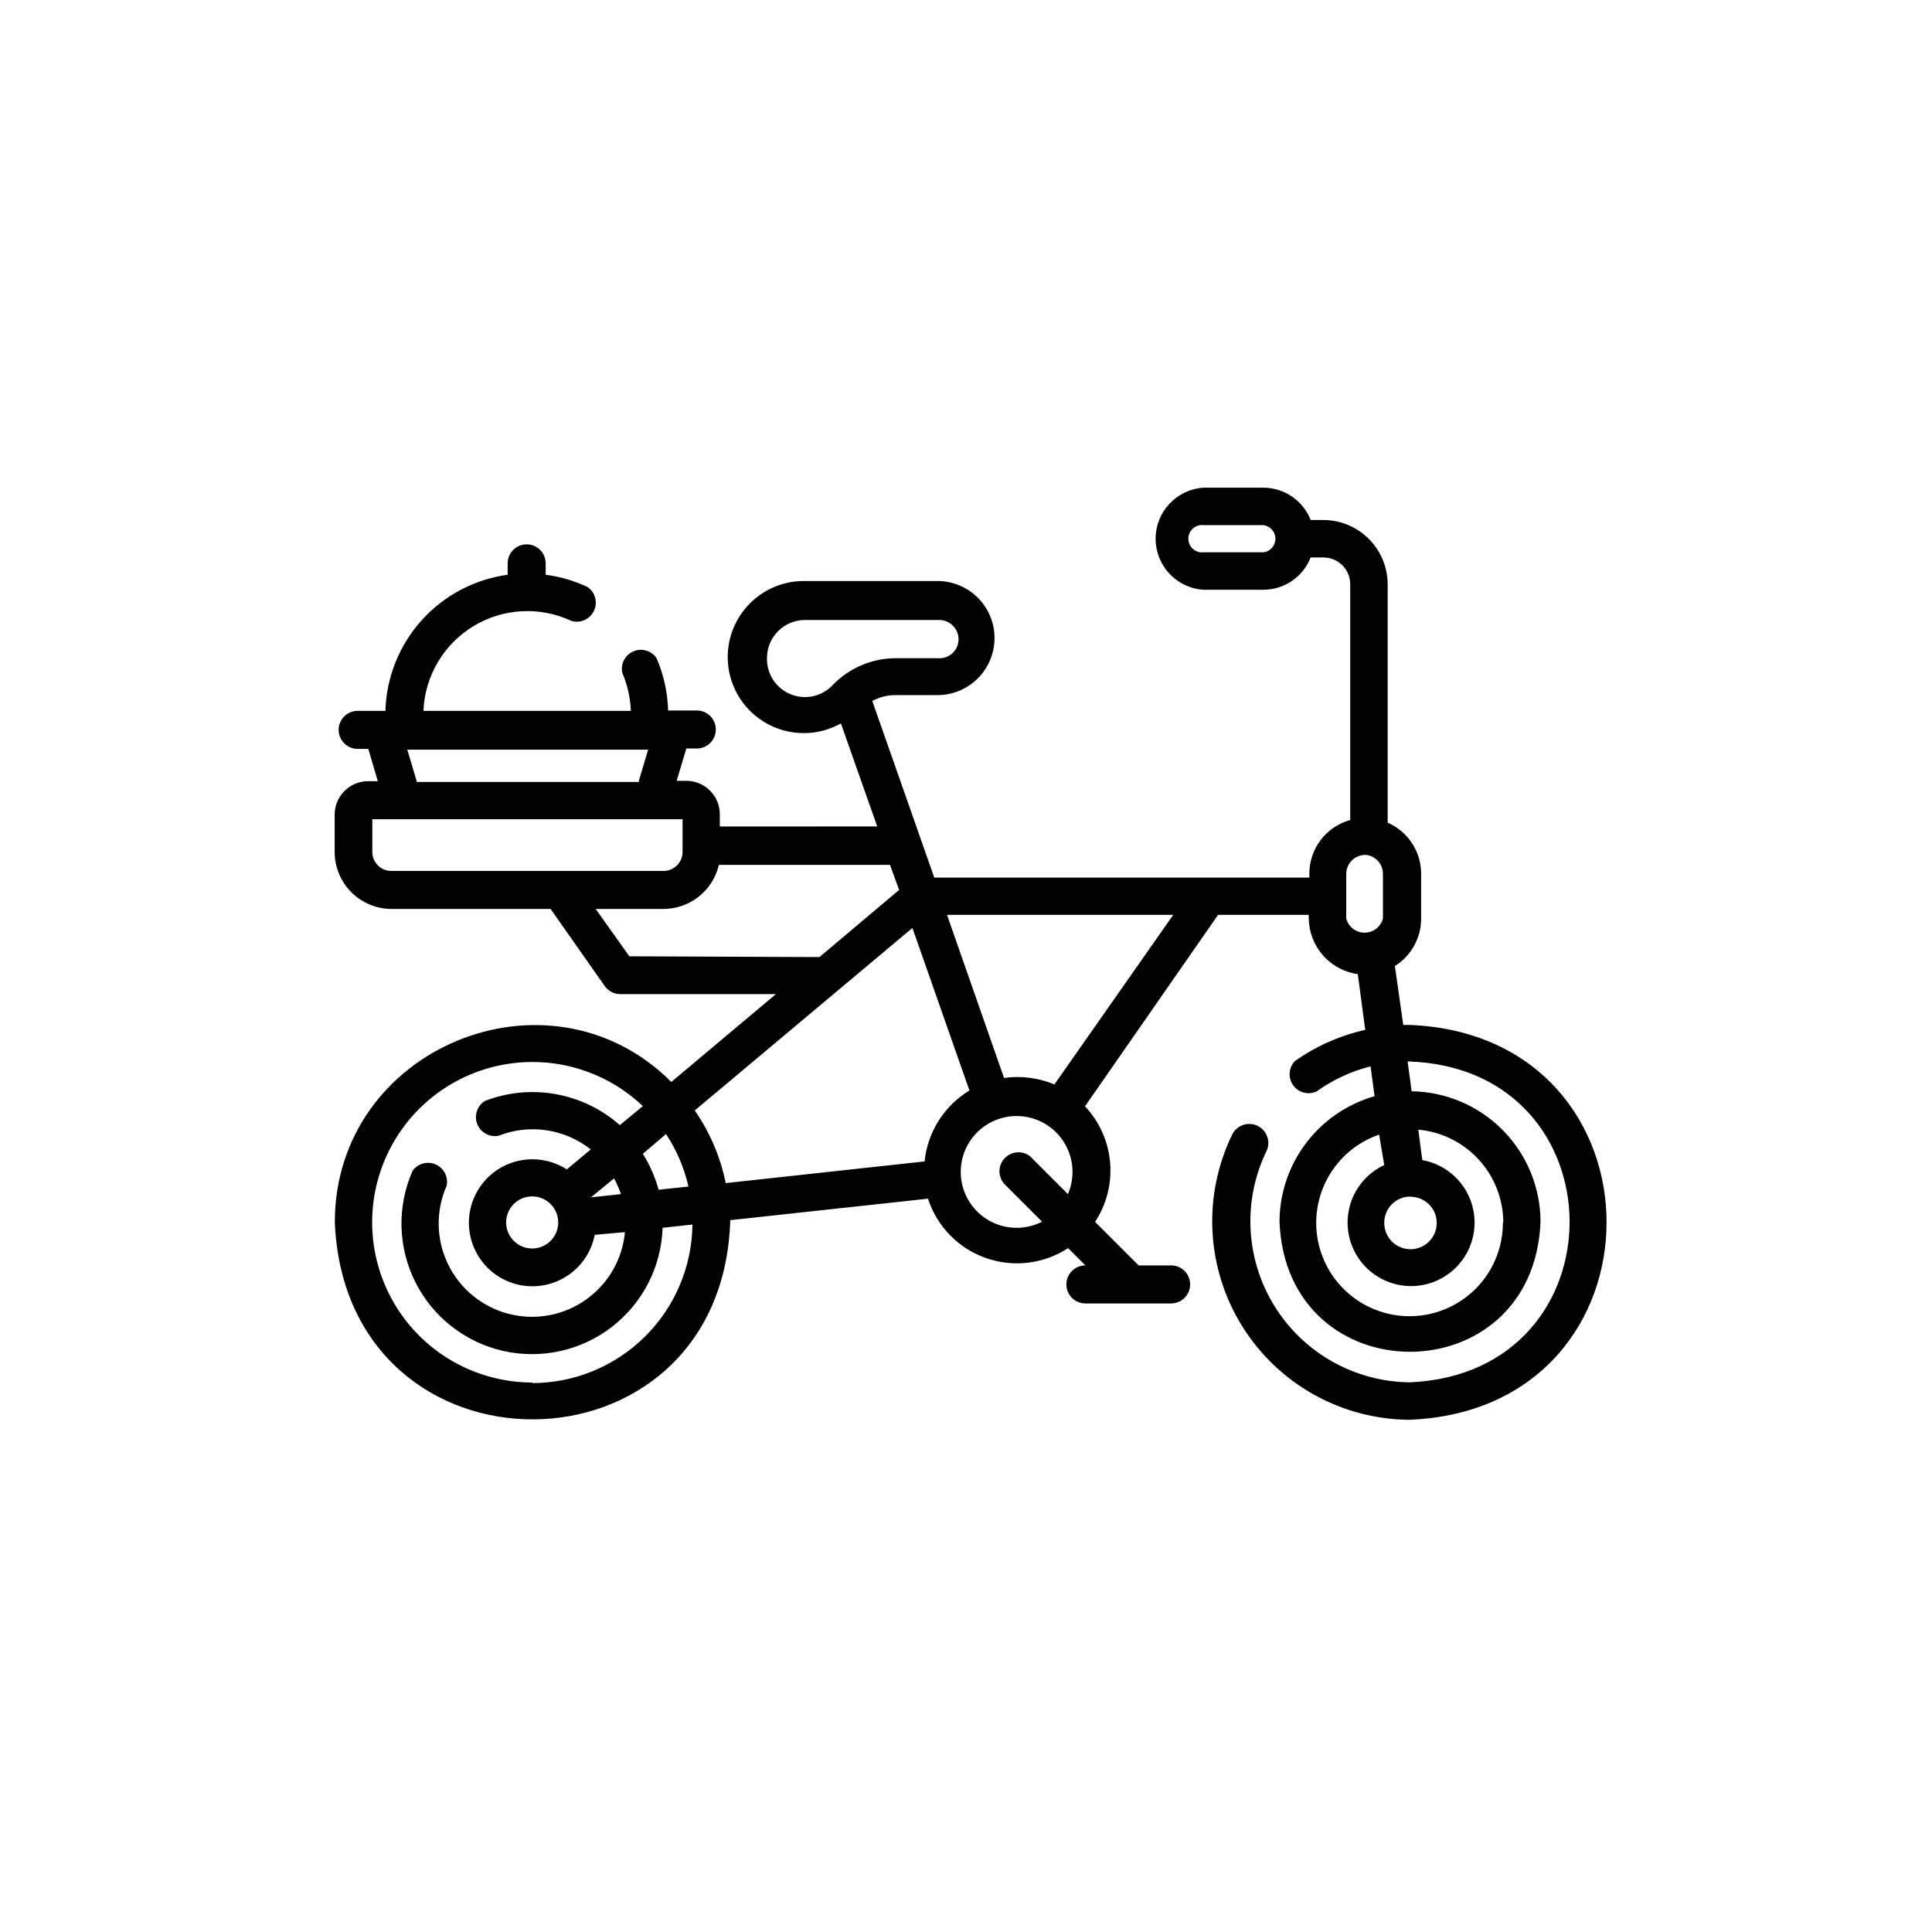
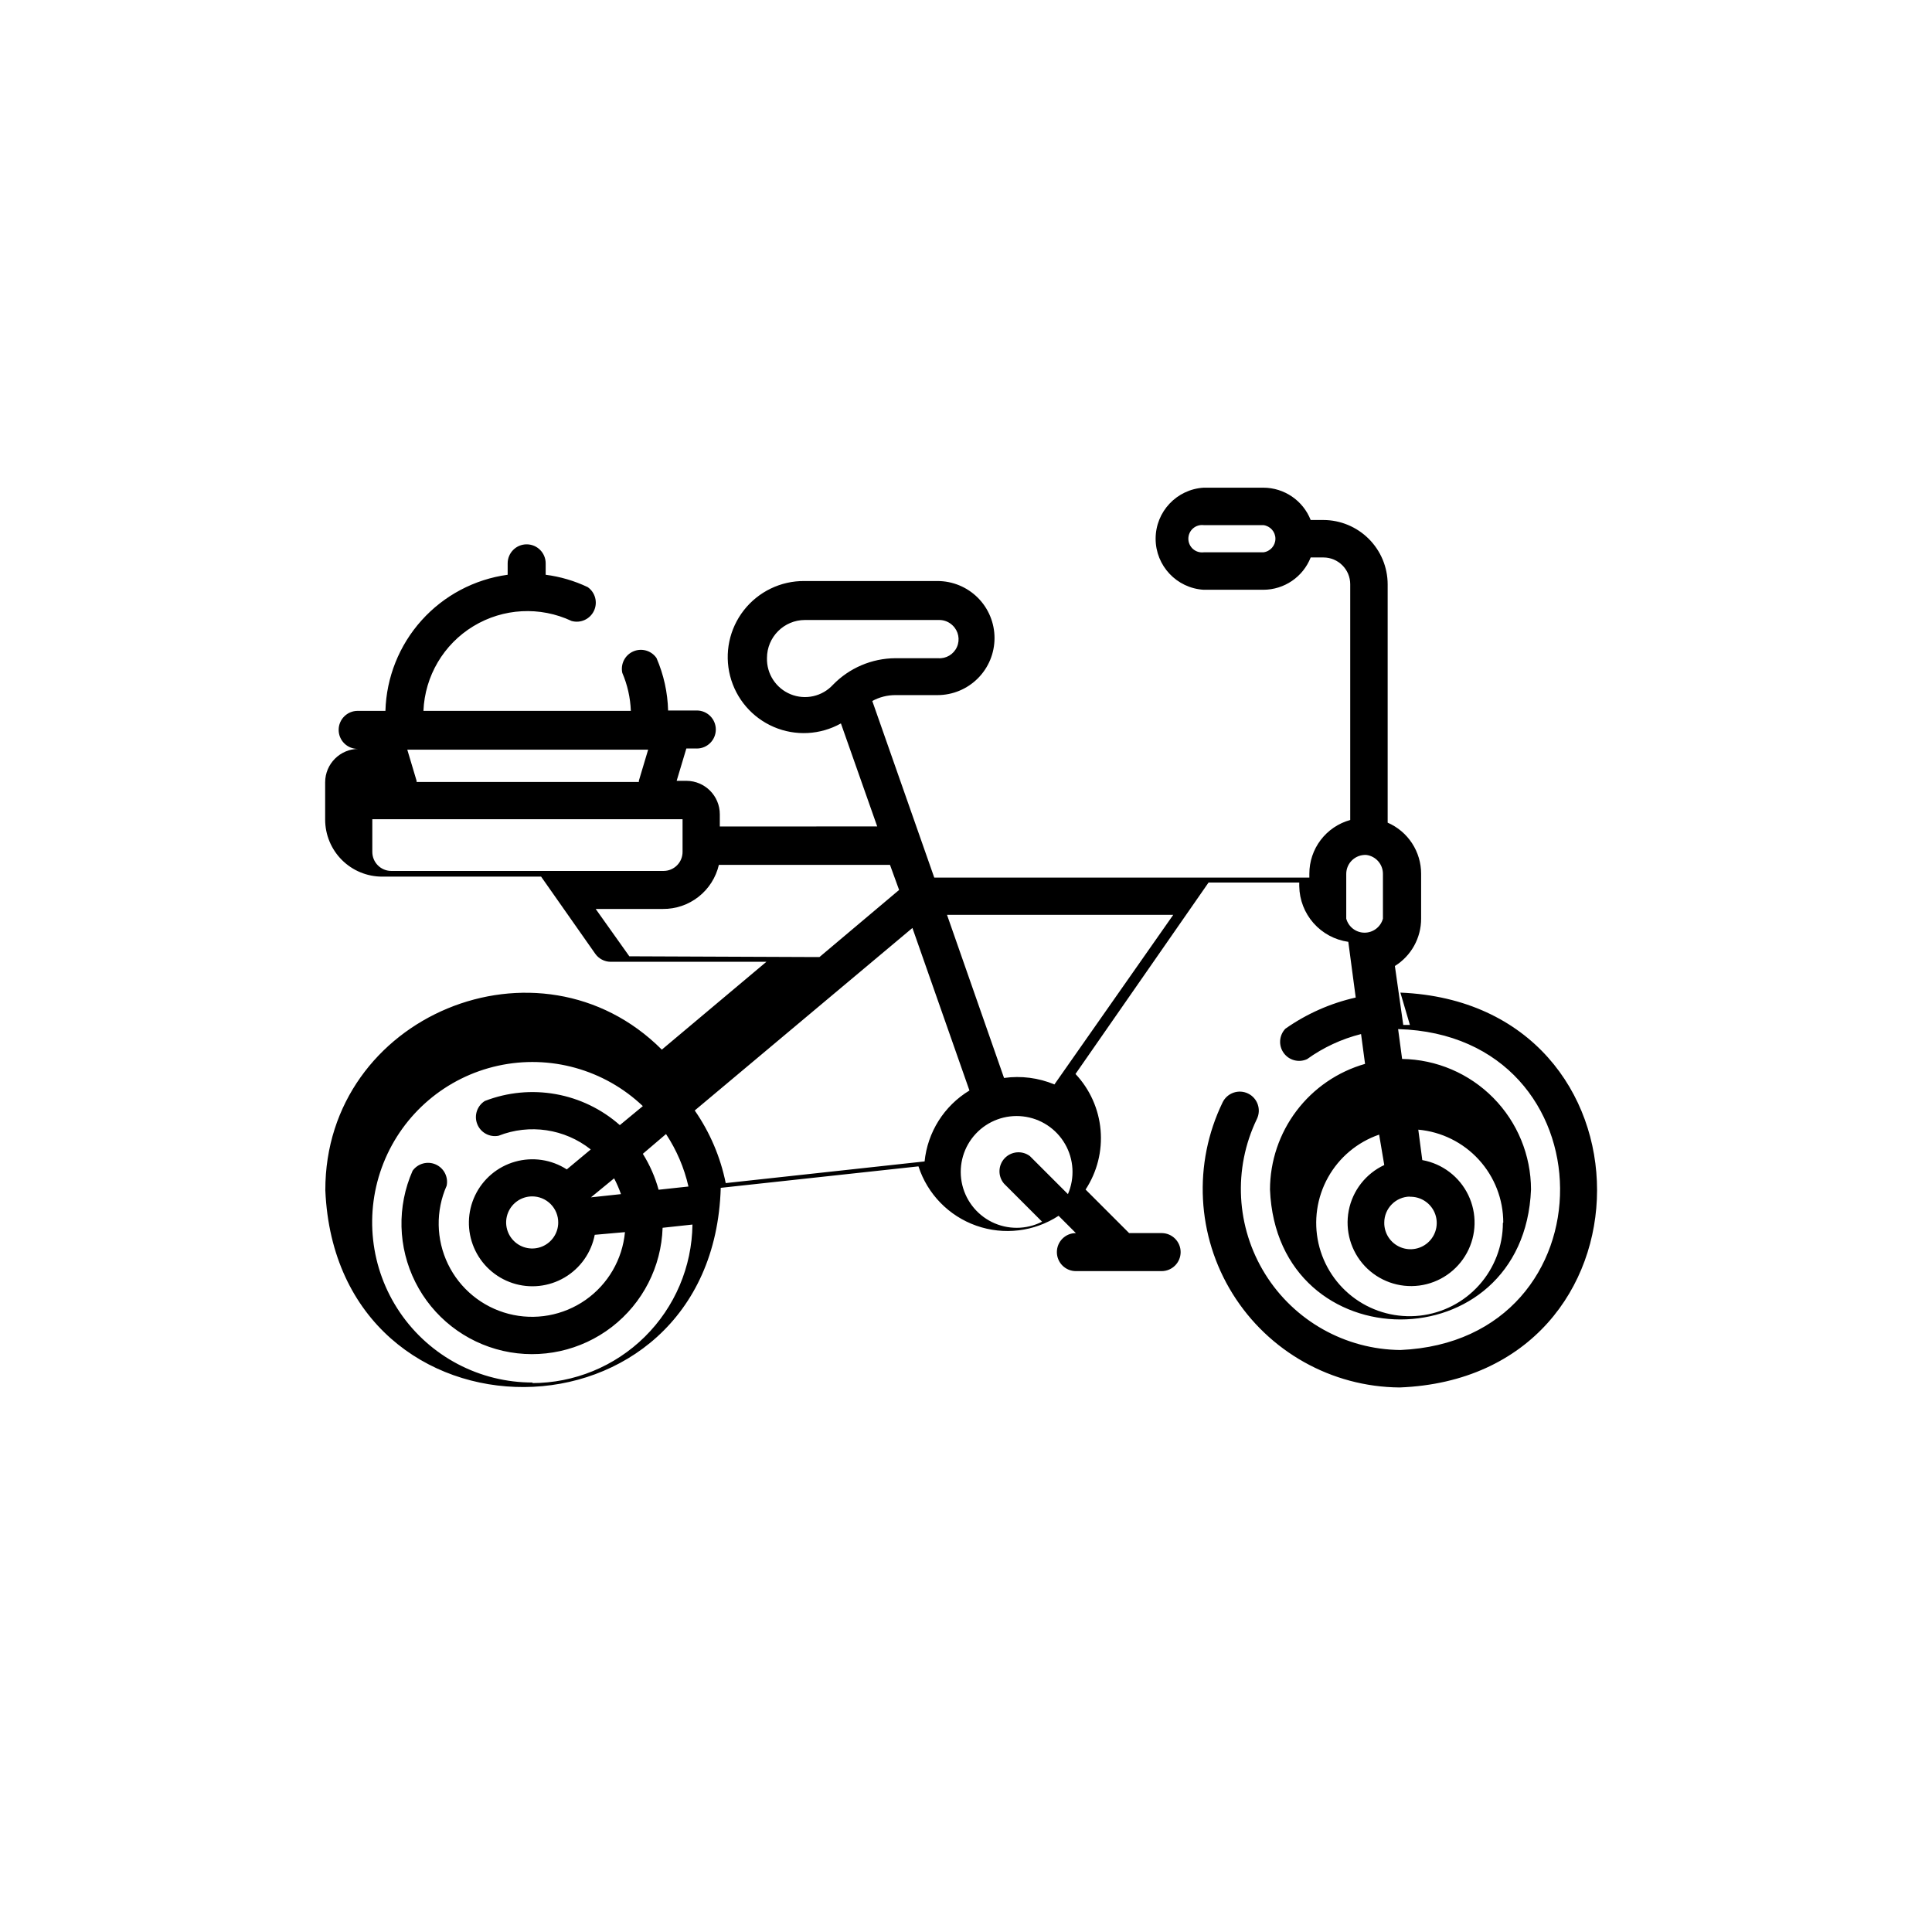
<svg xmlns="http://www.w3.org/2000/svg" fill="#000000" width="800px" height="800px" version="1.1" viewBox="144 144 512 512">
-   <path d="m517.64 415.62h-1.762l-2.219-15.617c4.332-2.699 6.961-7.445 6.953-12.547v-11.891c0.004-2.875-0.832-5.691-2.406-8.098-1.578-2.41-3.82-4.305-6.461-5.453v-63.18c-0.012-4.512-1.809-8.836-5-12.023-3.191-3.191-7.516-4.992-12.027-5.004h-3.375c-2.027-5.16-7.004-8.555-12.547-8.566h-15.816c-7.152 0.438-12.727 6.363-12.727 13.527s5.574 13.094 12.727 13.527h15.82-0.004c5.543-0.008 10.52-3.402 12.547-8.562h3.375c3.922 0 7.106 3.18 7.106 7.102v62.473c-3.121 0.863-5.871 2.723-7.828 5.301-1.957 2.574-3.012 5.723-3.004 8.957v1.008h-99.402l-16.426-46.805c1.871-1.02 3.965-1.559 6.098-1.559h11.184c4.008 0 7.852-1.594 10.688-4.43 2.836-2.832 4.426-6.676 4.426-10.688 0-4.008-1.59-7.852-4.426-10.688-2.836-2.832-6.68-4.426-10.688-4.426h-35.266c-6.258-0.055-12.184 2.805-16.043 7.731-3.856 4.926-5.207 11.363-3.652 17.426 1.555 6.062 5.836 11.055 11.586 13.52 5.754 2.465 12.32 2.117 17.781-0.941l9.621 27.305-41.715 0.004v-3.227c0-4.875-3.938-8.836-8.816-8.867h-2.621l2.57-8.566h2.769l0.004 0.004c2.781 0 5.035-2.258 5.035-5.039s-2.254-5.039-5.035-5.039h-7.609c-0.125-4.789-1.168-9.508-3.074-13.902-1.367-1.98-3.941-2.715-6.144-1.758-2.207 0.953-3.43 3.336-2.922 5.688 1.367 3.188 2.137 6.606 2.266 10.074h-54.965c0.375-9.223 5.344-17.648 13.234-22.438 7.891-4.793 17.656-5.316 26.012-1.391 2.367 0.68 4.879-0.453 5.938-2.672 1.062-2.223 0.363-4.883-1.652-6.297-3.519-1.668-7.277-2.773-11.137-3.273v-3.023c0-2.785-2.254-5.039-5.039-5.039-2.781 0-5.035 2.254-5.035 5.039v3.023c-8.797 1.199-16.883 5.484-22.816 12.09-5.934 6.609-9.328 15.105-9.578 23.98h-7.356c-2.785 0-5.039 2.258-5.039 5.039s2.254 5.039 5.039 5.039h2.82l2.519 8.566h-2.57v-0.004c-4.898 0-8.867 3.973-8.867 8.867v9.875c0 4.008 1.594 7.852 4.426 10.688 2.836 2.836 6.68 4.426 10.688 4.426h42.117l14.359 20.457c0.93 1.305 2.43 2.09 4.031 2.113h41.312l-27.711 23.277c-32.445-32.445-89.273-9.07-89.176 37.281 3.023 69.98 102.73 69.273 104.79-0.656l52.398-5.691c2.383 7.344 8.051 13.156 15.332 15.723 7.277 2.566 15.336 1.598 21.801-2.621l4.586 4.586-0.004-0.004c-2.781 0-5.035 2.258-5.035 5.039s2.254 5.039 5.035 5.039h22.723c2.781 0 5.039-2.258 5.039-5.039s-2.258-5.039-5.039-5.039h-8.613l-11.539-11.539v0.004c3.059-4.664 4.461-10.223 3.977-15.781-0.484-5.555-2.828-10.789-6.648-14.852l35.266-50.734h24.031v1.008h0.004c0.059 3.598 1.402 7.059 3.785 9.754 2.383 2.695 5.648 4.453 9.211 4.957l1.965 14.762c-6.695 1.508-13.027 4.312-18.641 8.262-1.672 1.75-1.863 4.438-0.461 6.406 1.402 1.973 4.008 2.664 6.207 1.656 4.305-3.098 9.16-5.356 14.309-6.648l1.059 7.91-0.004-0.004c-7.242 2.066-13.617 6.434-18.16 12.441-4.543 6.008-7.012 13.328-7.027 20.863 1.863 45.898 67.309 45.898 69.172 0-0.012-9.098-3.602-17.828-9.992-24.301-6.391-6.477-15.07-10.18-24.168-10.312l-1.059-7.91c56.828 1.613 57.434 82.574 0.605 85.043-14.609-0.137-28.137-7.738-35.848-20.148-7.711-12.41-8.539-27.902-2.188-41.062 1.223-2.504 0.188-5.527-2.32-6.754-2.504-1.223-5.523-0.184-6.75 2.32-7.883 16.234-6.891 35.379 2.625 50.711 9.52 15.336 26.234 24.719 44.281 24.859 69.727-2.719 69.727-101.77 0.199-104.64zm-38.844-125.25h-15.816c-1.031 0.121-2.062-0.203-2.84-0.891-0.773-0.691-1.215-1.676-1.215-2.715 0-1.035 0.441-2.023 1.215-2.711 0.777-0.688 1.809-1.012 2.84-0.891h15.82-0.004c1.828 0.219 3.203 1.766 3.203 3.602 0 1.84-1.375 3.387-3.203 3.606zm-114.06 35.113c-2.844 3.09-7.309 4.09-11.203 2.508-3.891-1.582-6.391-5.41-6.277-9.609 0-5.566 4.512-10.078 10.074-10.078h35.57c1.34-0.008 2.625 0.52 3.578 1.461 1.539 1.473 1.988 3.758 1.117 5.703s-2.871 3.133-4.996 2.965h-11.336c-6.231 0.043-12.184 2.582-16.527 7.051zm-48.969 17.18-2.469 8.262c0.023 0.102 0.023 0.203 0 0.305h-58.895v-0.301l-2.469-8.262zm-68.066 32.145c-2.781 0-5.035-2.258-5.035-5.039v-8.664h82.219v8.664c0 1.336-0.527 2.617-1.473 3.562-0.945 0.945-2.227 1.477-3.562 1.477zm63.078 22.621-8.918-12.547h17.785c3.438 0.035 6.781-1.105 9.484-3.231s4.598-5.109 5.379-8.457h45.344l2.418 6.652-21.109 17.785h-0.855zm9.723 47.105c2.801 4.238 4.816 8.949 5.945 13.906l-7.91 0.855c-0.922-3.359-2.332-6.566-4.18-9.523zm-35.266 65.848c-14.102 0.047-27.309-6.91-35.246-18.562-7.938-11.656-9.57-26.492-4.363-39.598 5.211-13.105 16.586-22.77 30.359-25.793 13.773-3.023 28.148 0.984 38.371 10.699l-6.098 5.039c-4.801-4.242-10.68-7.082-16.988-8.211-6.309-1.129-12.805-0.504-18.781 1.812-2.059 1.285-2.91 3.859-2.019 6.117 0.887 2.262 3.262 3.566 5.648 3.102 8.207-3.234 17.52-1.852 24.434 3.629l-6.348 5.289c-4.066-2.621-9.059-3.363-13.711-2.043-4.652 1.32-8.512 4.574-10.594 8.941-2.082 4.363-2.188 9.41-0.285 13.855 1.898 4.449 5.621 7.863 10.211 9.375 4.594 1.512 9.617 0.973 13.785-1.477 4.168-2.449 7.082-6.574 8-11.32l8.008-0.707c-0.672 7.227-4.484 13.789-10.422 17.957-5.941 4.164-13.41 5.516-20.434 3.688-7.023-1.828-12.891-6.644-16.047-13.176-3.156-6.535-3.285-14.125-0.352-20.762 0.488-2.328-0.719-4.684-2.898-5.644-2.176-0.961-4.731-0.266-6.121 1.664-4.18 9.453-3.914 20.281 0.723 29.52 4.637 9.238 13.16 15.918 23.234 18.219 10.078 2.297 20.656-0.027 28.84-6.34 8.184-6.312 13.117-15.953 13.453-26.281l7.91-0.855v-0.004c-0.133 11.191-4.672 21.879-12.629 29.742-7.961 7.867-18.703 12.277-29.891 12.277zm23.328-49.926-7.961 0.855 6.144-5.039c0.703 1.352 1.309 2.746 1.816 4.184zm-16.625 7.508-0.004-0.004c0 2.789-1.676 5.301-4.246 6.375-2.574 1.07-5.539 0.488-7.516-1.477-1.98-1.961-2.582-4.922-1.531-7.504 1.055-2.582 3.555-4.273 6.344-4.297 1.848-0.012 3.621 0.715 4.93 2.023 1.305 1.305 2.035 3.082 2.019 4.93zm97.086-16.172-52.703 5.742c-1.398-6.91-4.191-13.457-8.211-19.246l57.688-48.367 15.113 43.074c-6.711 4.059-11.117 11.043-11.891 18.844zm37.984 8.664-10.078-10.078c-2.055-1.543-4.941-1.289-6.699 0.582-1.758 1.875-1.82 4.773-0.152 6.723l10.078 10.078c-4.176 2.133-9.113 2.164-13.316 0.086-4.199-2.082-7.168-6.027-8.004-10.641-0.832-4.613 0.566-9.348 3.773-12.77 3.207-3.418 7.844-5.117 12.5-4.578 4.656 0.535 8.785 3.246 11.129 7.305 2.348 4.059 2.629 8.988 0.77 13.293zm-3.578-29.07c-4.219-1.754-8.828-2.348-13.352-1.715l-15.113-43.227h59.953zm77.336-43.934v-11.84c-0.004-1.391 0.566-2.719 1.578-3.672 1.012-0.953 2.375-1.449 3.762-1.367 2.523 0.332 4.402 2.496 4.383 5.039v11.84c-0.598 2.195-2.59 3.719-4.863 3.719-2.273 0-4.266-1.523-4.859-3.719zm41.516 80.609h-0.004c0.004 6.09-2.238 11.965-6.297 16.504-4.059 4.535-9.648 7.418-15.703 8.094-6.051 0.672-12.137-0.91-17.094-4.441-4.957-3.535-8.438-8.773-9.777-14.715-1.336-5.938-0.434-12.16 2.531-17.48 2.965-5.316 7.785-9.352 13.543-11.336l1.359 8.059c-4.894 2.281-8.398 6.773-9.418 12.078-1.02 5.305 0.57 10.777 4.269 14.711 3.703 3.93 9.07 5.848 14.426 5.152s10.051-3.922 12.625-8.672c2.574-4.746 2.711-10.441 0.367-15.309-2.34-4.867-6.875-8.316-12.191-9.27l-1.059-8.062c6.152 0.555 11.875 3.391 16.039 7.949 4.168 4.559 6.481 10.512 6.481 16.688zm-24.738-6.902c2.84-0.102 5.457 1.535 6.609 4.137 1.148 2.602 0.598 5.641-1.391 7.672-1.988 2.035-5.012 2.652-7.637 1.559-2.629-1.09-4.324-3.672-4.285-6.516 0-3.773 3.031-6.848 6.801-6.902z" />
+   <path d="m517.64 415.62h-1.762l-2.219-15.617c4.332-2.699 6.961-7.445 6.953-12.547v-11.891c0.004-2.875-0.832-5.691-2.406-8.098-1.578-2.41-3.82-4.305-6.461-5.453v-63.18c-0.012-4.512-1.809-8.836-5-12.023-3.191-3.191-7.516-4.992-12.027-5.004h-3.375c-2.027-5.16-7.004-8.555-12.547-8.566h-15.816c-7.152 0.438-12.727 6.363-12.727 13.527s5.574 13.094 12.727 13.527h15.82-0.004c5.543-0.008 10.52-3.402 12.547-8.562h3.375c3.922 0 7.106 3.18 7.106 7.102v62.473c-3.121 0.863-5.871 2.723-7.828 5.301-1.957 2.574-3.012 5.723-3.004 8.957v1.008h-99.402l-16.426-46.805c1.871-1.02 3.965-1.559 6.098-1.559h11.184c4.008 0 7.852-1.594 10.688-4.43 2.836-2.832 4.426-6.676 4.426-10.688 0-4.008-1.59-7.852-4.426-10.688-2.836-2.832-6.68-4.426-10.688-4.426h-35.266c-6.258-0.055-12.184 2.805-16.043 7.731-3.856 4.926-5.207 11.363-3.652 17.426 1.555 6.062 5.836 11.055 11.586 13.52 5.754 2.465 12.32 2.117 17.781-0.941l9.621 27.305-41.715 0.004v-3.227c0-4.875-3.938-8.836-8.816-8.867h-2.621l2.57-8.566h2.769l0.004 0.004c2.781 0 5.035-2.258 5.035-5.039s-2.254-5.039-5.035-5.039h-7.609c-0.125-4.789-1.168-9.508-3.074-13.902-1.367-1.98-3.941-2.715-6.144-1.758-2.207 0.953-3.43 3.336-2.922 5.688 1.367 3.188 2.137 6.606 2.266 10.074h-54.965c0.375-9.223 5.344-17.648 13.234-22.438 7.891-4.793 17.656-5.316 26.012-1.391 2.367 0.68 4.879-0.453 5.938-2.672 1.062-2.223 0.363-4.883-1.652-6.297-3.519-1.668-7.277-2.773-11.137-3.273v-3.023c0-2.785-2.254-5.039-5.039-5.039-2.781 0-5.035 2.254-5.035 5.039v3.023c-8.797 1.199-16.883 5.484-22.816 12.09-5.934 6.609-9.328 15.105-9.578 23.98h-7.356c-2.785 0-5.039 2.258-5.039 5.039s2.254 5.039 5.039 5.039h2.82h-2.57v-0.004c-4.898 0-8.867 3.973-8.867 8.867v9.875c0 4.008 1.594 7.852 4.426 10.688 2.836 2.836 6.68 4.426 10.688 4.426h42.117l14.359 20.457c0.93 1.305 2.43 2.09 4.031 2.113h41.312l-27.711 23.277c-32.445-32.445-89.273-9.07-89.176 37.281 3.023 69.98 102.73 69.273 104.79-0.656l52.398-5.691c2.383 7.344 8.051 13.156 15.332 15.723 7.277 2.566 15.336 1.598 21.801-2.621l4.586 4.586-0.004-0.004c-2.781 0-5.035 2.258-5.035 5.039s2.254 5.039 5.035 5.039h22.723c2.781 0 5.039-2.258 5.039-5.039s-2.258-5.039-5.039-5.039h-8.613l-11.539-11.539v0.004c3.059-4.664 4.461-10.223 3.977-15.781-0.484-5.555-2.828-10.789-6.648-14.852l35.266-50.734h24.031v1.008h0.004c0.059 3.598 1.402 7.059 3.785 9.754 2.383 2.695 5.648 4.453 9.211 4.957l1.965 14.762c-6.695 1.508-13.027 4.312-18.641 8.262-1.672 1.75-1.863 4.438-0.461 6.406 1.402 1.973 4.008 2.664 6.207 1.656 4.305-3.098 9.16-5.356 14.309-6.648l1.059 7.91-0.004-0.004c-7.242 2.066-13.617 6.434-18.16 12.441-4.543 6.008-7.012 13.328-7.027 20.863 1.863 45.898 67.309 45.898 69.172 0-0.012-9.098-3.602-17.828-9.992-24.301-6.391-6.477-15.07-10.18-24.168-10.312l-1.059-7.91c56.828 1.613 57.434 82.574 0.605 85.043-14.609-0.137-28.137-7.738-35.848-20.148-7.711-12.41-8.539-27.902-2.188-41.062 1.223-2.504 0.188-5.527-2.32-6.754-2.504-1.223-5.523-0.184-6.75 2.32-7.883 16.234-6.891 35.379 2.625 50.711 9.52 15.336 26.234 24.719 44.281 24.859 69.727-2.719 69.727-101.77 0.199-104.64zm-38.844-125.25h-15.816c-1.031 0.121-2.062-0.203-2.84-0.891-0.773-0.691-1.215-1.676-1.215-2.715 0-1.035 0.441-2.023 1.215-2.711 0.777-0.688 1.809-1.012 2.84-0.891h15.82-0.004c1.828 0.219 3.203 1.766 3.203 3.602 0 1.84-1.375 3.387-3.203 3.606zm-114.06 35.113c-2.844 3.09-7.309 4.09-11.203 2.508-3.891-1.582-6.391-5.41-6.277-9.609 0-5.566 4.512-10.078 10.074-10.078h35.57c1.34-0.008 2.625 0.52 3.578 1.461 1.539 1.473 1.988 3.758 1.117 5.703s-2.871 3.133-4.996 2.965h-11.336c-6.231 0.043-12.184 2.582-16.527 7.051zm-48.969 17.18-2.469 8.262c0.023 0.102 0.023 0.203 0 0.305h-58.895v-0.301l-2.469-8.262zm-68.066 32.145c-2.781 0-5.035-2.258-5.035-5.039v-8.664h82.219v8.664c0 1.336-0.527 2.617-1.473 3.562-0.945 0.945-2.227 1.477-3.562 1.477zm63.078 22.621-8.918-12.547h17.785c3.438 0.035 6.781-1.105 9.484-3.231s4.598-5.109 5.379-8.457h45.344l2.418 6.652-21.109 17.785h-0.855zm9.723 47.105c2.801 4.238 4.816 8.949 5.945 13.906l-7.91 0.855c-0.922-3.359-2.332-6.566-4.18-9.523zm-35.266 65.848c-14.102 0.047-27.309-6.91-35.246-18.562-7.938-11.656-9.57-26.492-4.363-39.598 5.211-13.105 16.586-22.77 30.359-25.793 13.773-3.023 28.148 0.984 38.371 10.699l-6.098 5.039c-4.801-4.242-10.68-7.082-16.988-8.211-6.309-1.129-12.805-0.504-18.781 1.812-2.059 1.285-2.91 3.859-2.019 6.117 0.887 2.262 3.262 3.566 5.648 3.102 8.207-3.234 17.52-1.852 24.434 3.629l-6.348 5.289c-4.066-2.621-9.059-3.363-13.711-2.043-4.652 1.32-8.512 4.574-10.594 8.941-2.082 4.363-2.188 9.41-0.285 13.855 1.898 4.449 5.621 7.863 10.211 9.375 4.594 1.512 9.617 0.973 13.785-1.477 4.168-2.449 7.082-6.574 8-11.32l8.008-0.707c-0.672 7.227-4.484 13.789-10.422 17.957-5.941 4.164-13.41 5.516-20.434 3.688-7.023-1.828-12.891-6.644-16.047-13.176-3.156-6.535-3.285-14.125-0.352-20.762 0.488-2.328-0.719-4.684-2.898-5.644-2.176-0.961-4.731-0.266-6.121 1.664-4.18 9.453-3.914 20.281 0.723 29.52 4.637 9.238 13.16 15.918 23.234 18.219 10.078 2.297 20.656-0.027 28.84-6.34 8.184-6.312 13.117-15.953 13.453-26.281l7.91-0.855v-0.004c-0.133 11.191-4.672 21.879-12.629 29.742-7.961 7.867-18.703 12.277-29.891 12.277zm23.328-49.926-7.961 0.855 6.144-5.039c0.703 1.352 1.309 2.746 1.816 4.184zm-16.625 7.508-0.004-0.004c0 2.789-1.676 5.301-4.246 6.375-2.574 1.07-5.539 0.488-7.516-1.477-1.98-1.961-2.582-4.922-1.531-7.504 1.055-2.582 3.555-4.273 6.344-4.297 1.848-0.012 3.621 0.715 4.93 2.023 1.305 1.305 2.035 3.082 2.019 4.93zm97.086-16.172-52.703 5.742c-1.398-6.91-4.191-13.457-8.211-19.246l57.688-48.367 15.113 43.074c-6.711 4.059-11.117 11.043-11.891 18.844zm37.984 8.664-10.078-10.078c-2.055-1.543-4.941-1.289-6.699 0.582-1.758 1.875-1.82 4.773-0.152 6.723l10.078 10.078c-4.176 2.133-9.113 2.164-13.316 0.086-4.199-2.082-7.168-6.027-8.004-10.641-0.832-4.613 0.566-9.348 3.773-12.77 3.207-3.418 7.844-5.117 12.5-4.578 4.656 0.535 8.785 3.246 11.129 7.305 2.348 4.059 2.629 8.988 0.77 13.293zm-3.578-29.07c-4.219-1.754-8.828-2.348-13.352-1.715l-15.113-43.227h59.953zm77.336-43.934v-11.84c-0.004-1.391 0.566-2.719 1.578-3.672 1.012-0.953 2.375-1.449 3.762-1.367 2.523 0.332 4.402 2.496 4.383 5.039v11.84c-0.598 2.195-2.59 3.719-4.863 3.719-2.273 0-4.266-1.523-4.859-3.719zm41.516 80.609h-0.004c0.004 6.09-2.238 11.965-6.297 16.504-4.059 4.535-9.648 7.418-15.703 8.094-6.051 0.672-12.137-0.91-17.094-4.441-4.957-3.535-8.438-8.773-9.777-14.715-1.336-5.938-0.434-12.16 2.531-17.48 2.965-5.316 7.785-9.352 13.543-11.336l1.359 8.059c-4.894 2.281-8.398 6.773-9.418 12.078-1.02 5.305 0.57 10.777 4.269 14.711 3.703 3.93 9.07 5.848 14.426 5.152s10.051-3.922 12.625-8.672c2.574-4.746 2.711-10.441 0.367-15.309-2.34-4.867-6.875-8.316-12.191-9.27l-1.059-8.062c6.152 0.555 11.875 3.391 16.039 7.949 4.168 4.559 6.481 10.512 6.481 16.688zm-24.738-6.902c2.84-0.102 5.457 1.535 6.609 4.137 1.148 2.602 0.598 5.641-1.391 7.672-1.988 2.035-5.012 2.652-7.637 1.559-2.629-1.09-4.324-3.672-4.285-6.516 0-3.773 3.031-6.848 6.801-6.902z" />
</svg>